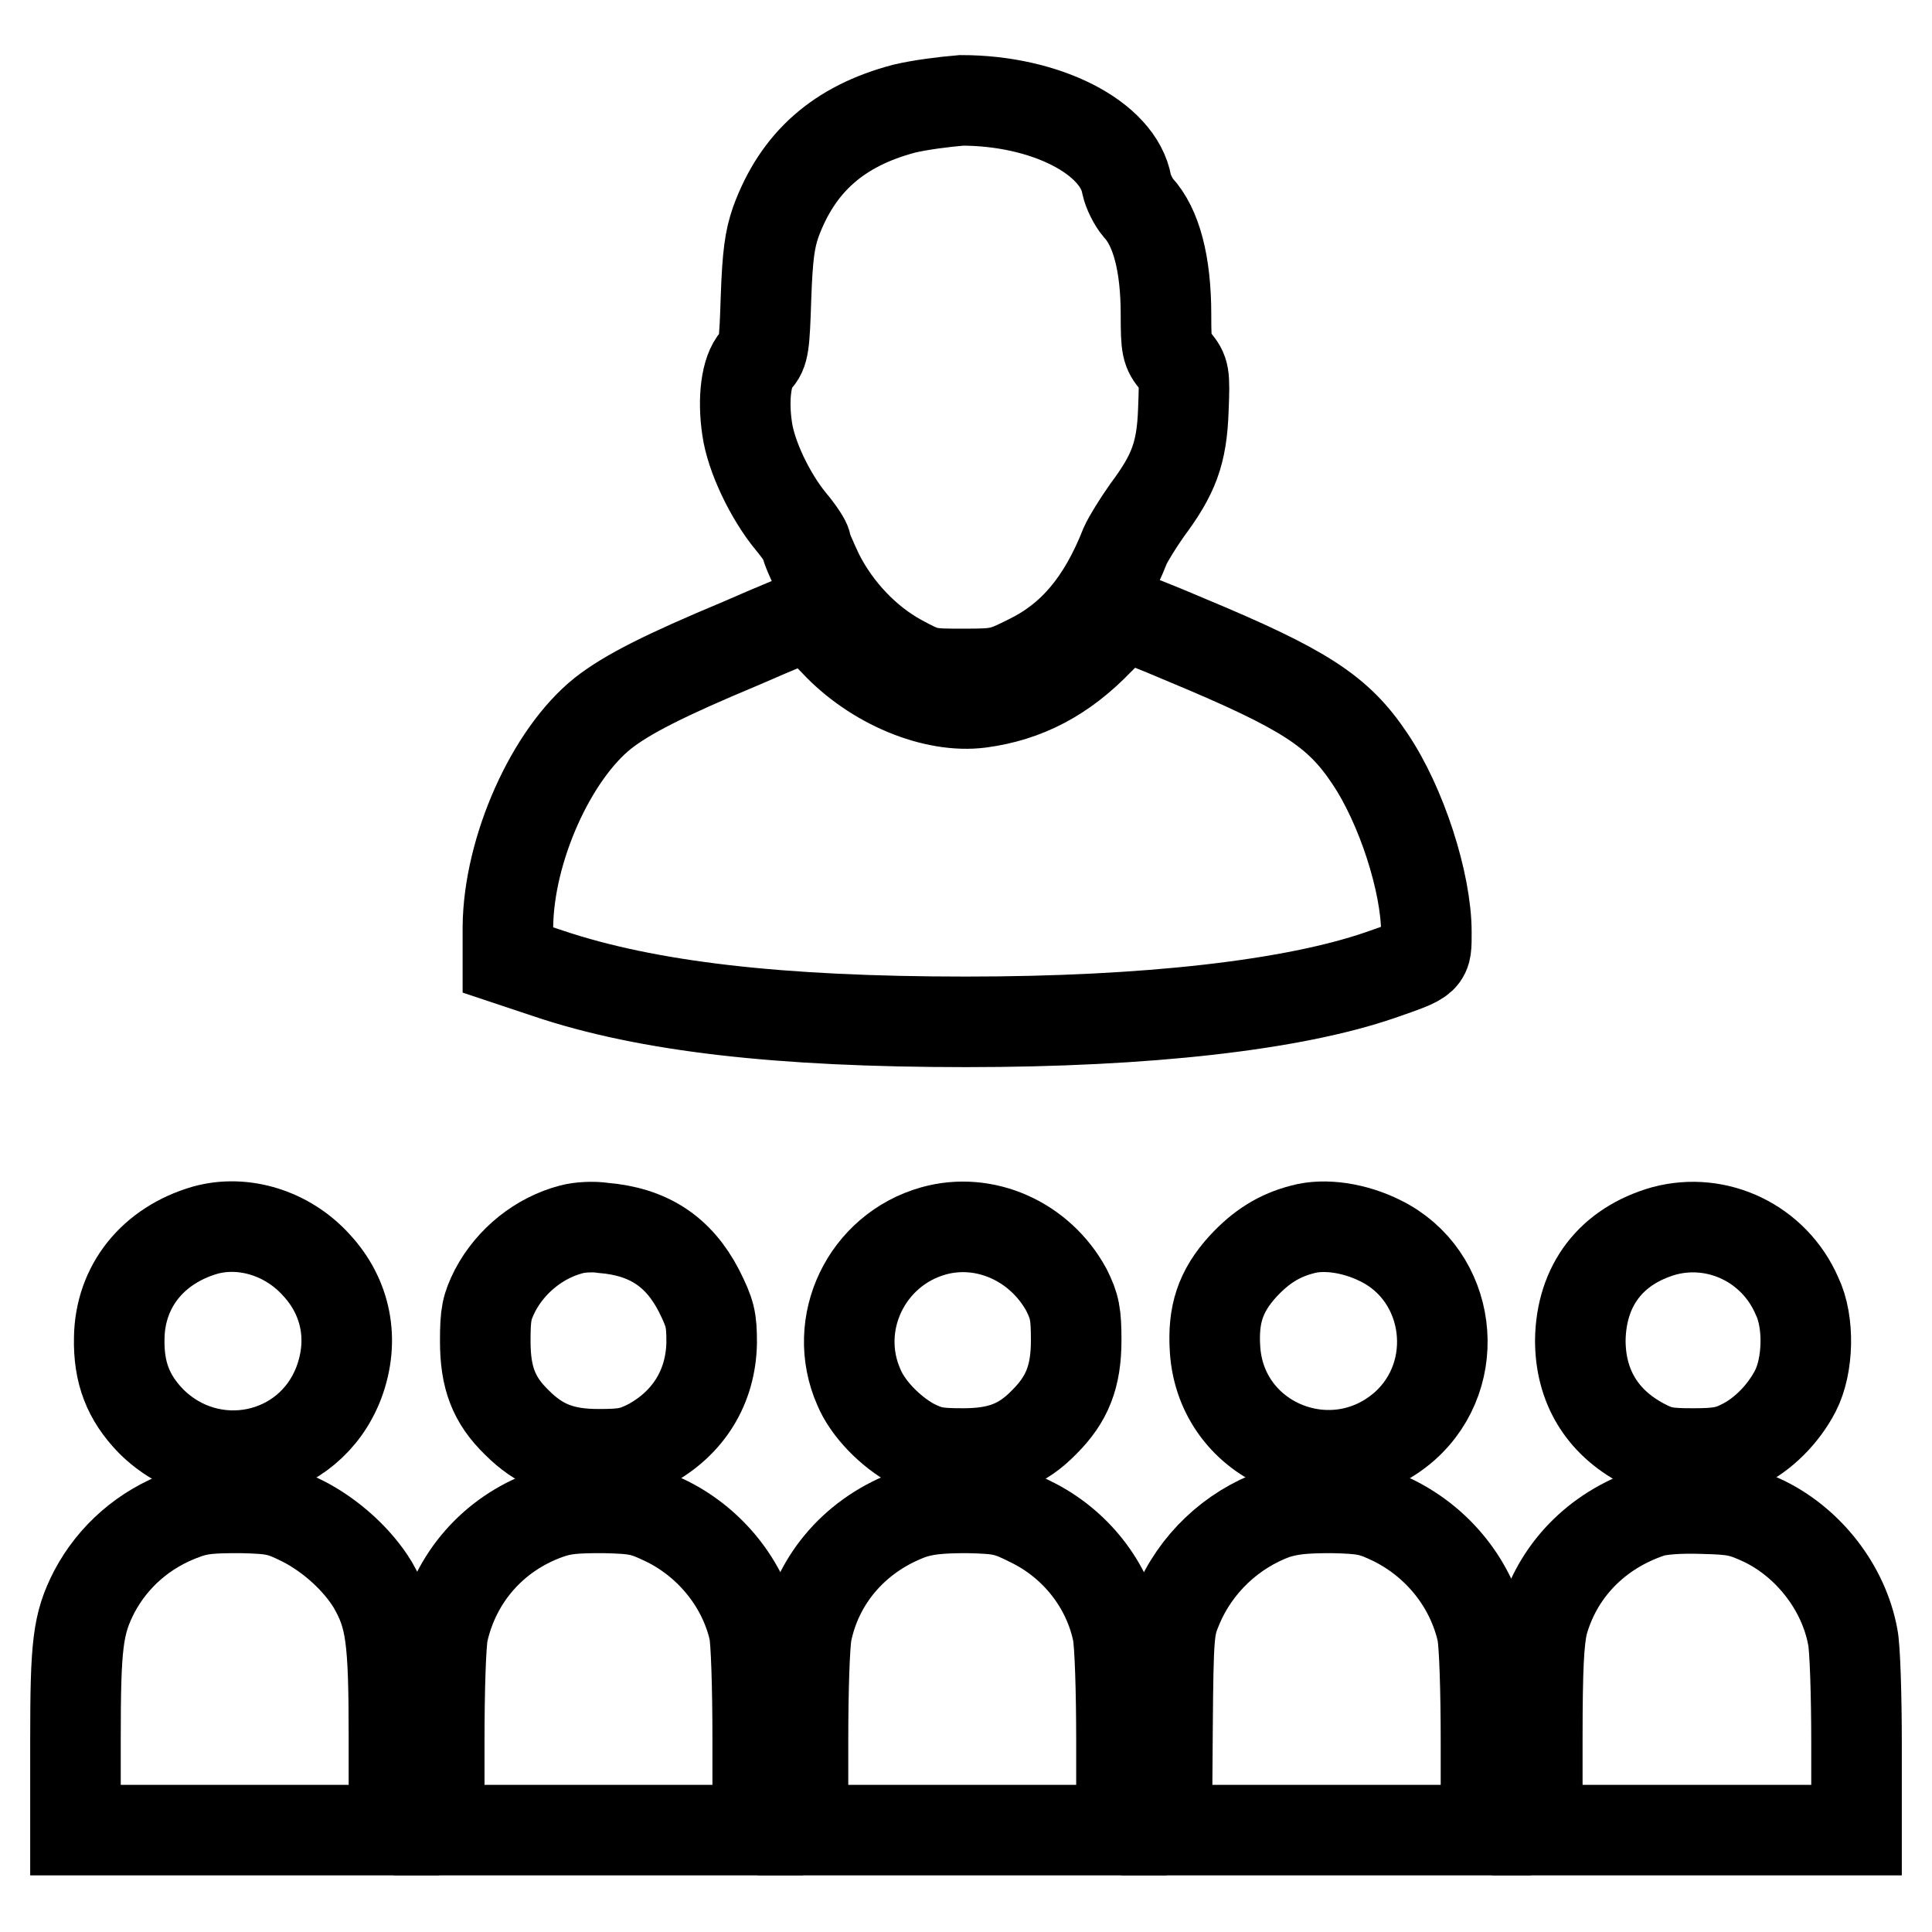
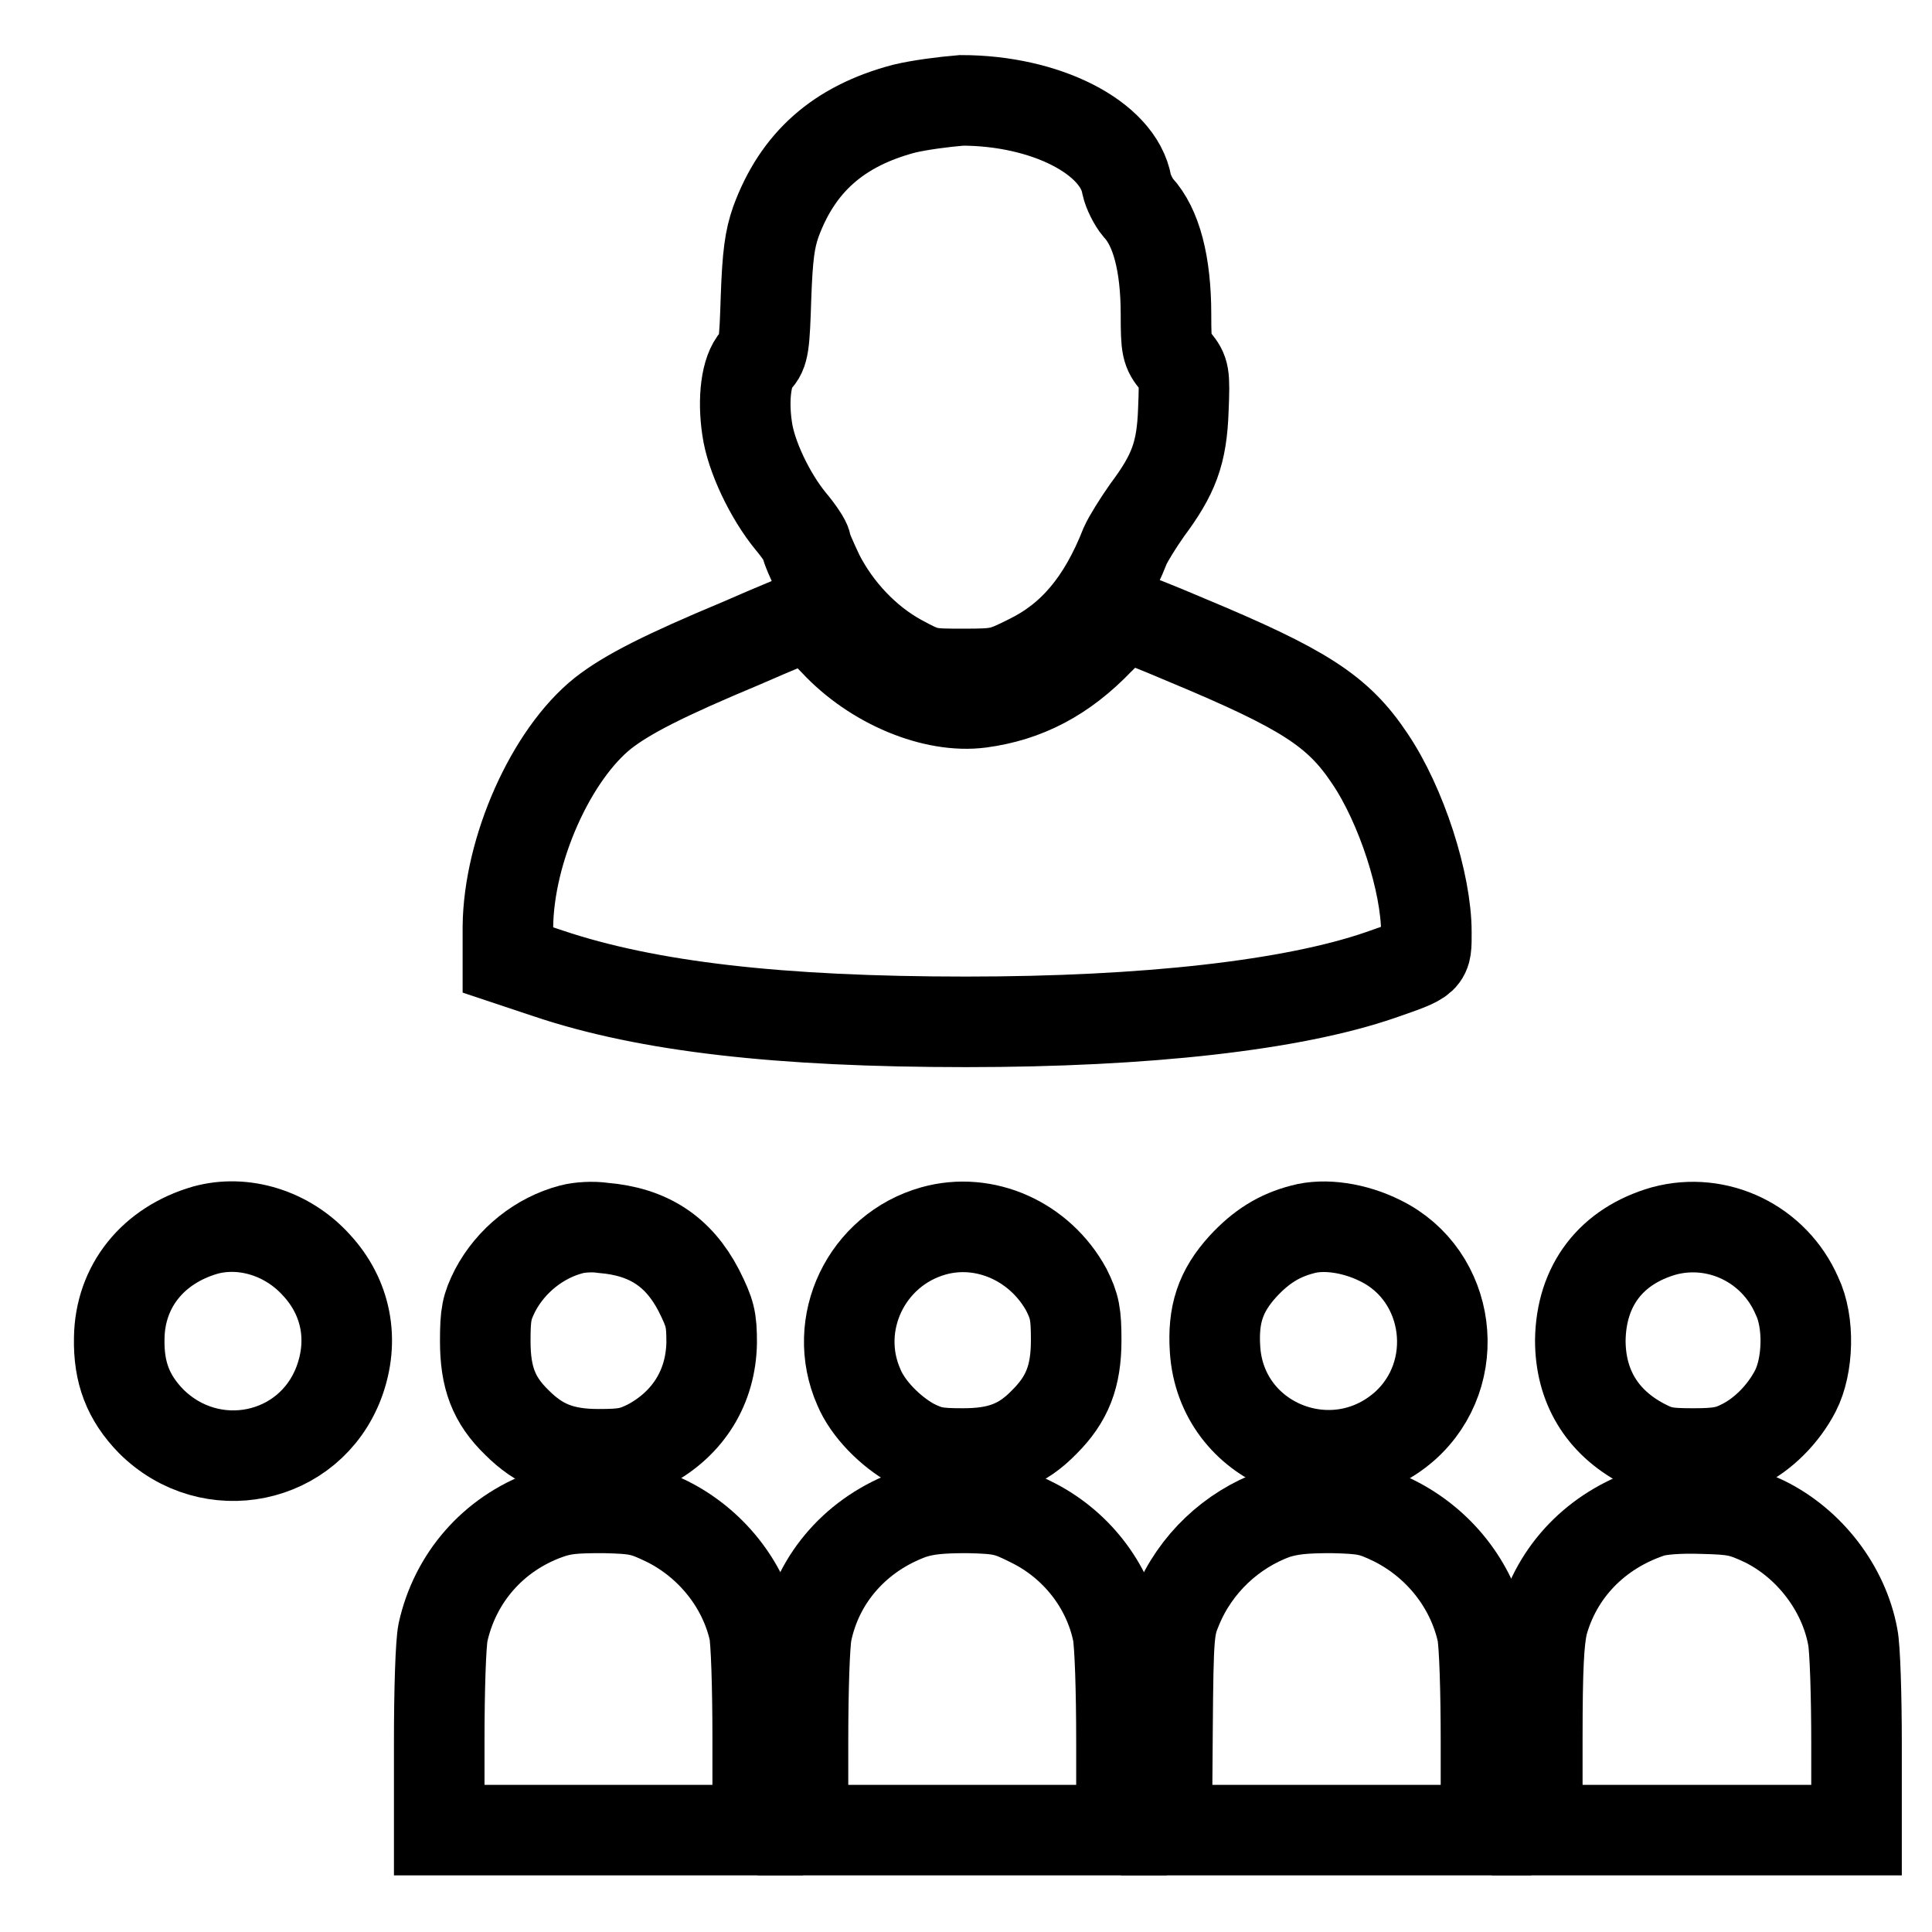
<svg xmlns="http://www.w3.org/2000/svg" version="1.1" x="0px" y="0px" viewBox="0 0 256 256" enable-background="new 0 0 256 256" xml:space="preserve">
  <g>
    <g>
      <g>
        <path stroke-width="12" fill-opacity="0" stroke="#000000" d="M119.8,14.4c-8.7,2.3-14.1,7.1-17,15c-0.8,2.3-1.1,4.4-1.3,10c-0.2,6.3-0.3,7.3-1.3,8.3c-1.3,1.4-1.8,5.1-1.2,9.1c0.5,3.6,3,8.9,5.8,12.3c1.1,1.3,2,2.7,2,3c0,0.4,0.8,2.2,1.7,4.1c2.4,4.7,6.3,8.8,10.7,11.2c3.5,1.9,3.7,1.9,8.5,1.9c4.7,0,5.1-0.1,8.7-1.9c5.7-2.8,9.7-7.5,12.7-15.1c0.4-0.9,1.7-3,2.9-4.7c3.5-4.7,4.6-7.5,4.8-13.3c0.2-4.8,0.1-5-1-6.4c-1.2-1.4-1.3-1.9-1.3-6.2c0-6.8-1.3-11.6-3.7-14.2c-0.6-0.7-1.3-2.1-1.5-3c-1.1-6.3-10.8-11.2-21.9-11.2C125,13.5,121.9,13.9,119.8,14.4z" />
        <path stroke-width="12" fill-opacity="0" stroke="#000000" d="M98.3,85.2C88,89.5,83.1,92,79.9,94.5c-6.9,5.5-12.5,18.1-12.6,28.3l0,4.4l5.4,1.8c13.1,4.4,30.6,6.4,55.3,6.4c23.9,0,43.3-2.2,54.9-6.2c6.3-2.2,6.1-2,6.1-5.7c0-6.5-3.3-16.8-7.5-23c-4.2-6.3-8.7-9.2-24.3-15.7c-4.2-1.8-7.8-3.2-8.1-3.2c-0.2,0-1.8,1.5-3.5,3.2c-4.7,4.9-9.7,7.5-15.7,8.3c-6.1,0.8-14.1-2.5-19.3-8.1c-1.8-1.9-3.5-3.4-3.9-3.4C106.4,81.8,102.6,83.3,98.3,85.2z" />
        <path stroke-width="12" fill-opacity="0" stroke="#000000" d="M27.2,163c-6.9,2-11.3,7.4-11.4,14.3c-0.1,4.6,1.2,7.9,4.2,11c7.9,7.9,21,5.2,24.9-5.1c2.1-5.6,1-11.3-3-15.6C38.1,163.4,32.3,161.6,27.2,163z" />
        <path stroke-width="12" fill-opacity="0" stroke="#000000" d="M75.7,162.9c-4.2,1.1-8,4.1-10.1,8.1c-1.1,2.2-1.3,3.1-1.3,6.7c0,4.8,1.1,7.8,4.2,10.8c3,3,6,4.2,10.8,4.2c3.5,0,4.5-0.2,6.7-1.3c5.2-2.8,8.2-7.6,8.3-13.5c0-3.1-0.2-3.9-1.7-6.9c-2.7-5.2-6.7-7.8-12.7-8.3C78.6,162.5,76.8,162.6,75.7,162.9z" />
        <path stroke-width="12" fill-opacity="0" stroke="#000000" d="M123.7,163.1c-8.9,2.5-13.6,12.3-9.9,20.7c1.2,2.9,4.2,5.9,7.1,7.5c2.2,1.1,3.1,1.3,6.7,1.3c4.8,0,7.8-1.1,10.8-4.2c3-3,4.2-6,4.2-10.8c0-3.5-0.2-4.5-1.3-6.7C137.8,164.5,130.5,161.2,123.7,163.1z" />
        <path stroke-width="12" fill-opacity="0" stroke="#000000" d="M172.6,162.9c-3.1,0.8-5.5,2.3-7.9,4.9c-3,3.3-4,6.4-3.7,11c0.8,12.5,15.6,18.5,25.1,10.2c7.9-7,6.2-20-3.2-24.6C179.5,162.7,175.5,162.1,172.6,162.9z" />
        <path stroke-width="12" fill-opacity="0" stroke="#000000" d="M220.5,163.1c-7,2-11,7.2-11.1,14.5c0,6,2.8,10.8,8.3,13.7c2.1,1.1,3,1.3,6.6,1.3c3.3,0,4.6-0.2,6.4-1.1c2.9-1.4,5.6-4.1,7.2-7.2c1.7-3.3,1.9-9.1,0.2-12.6C235.1,164.8,227.6,161.2,220.5,163.1z" />
-         <path stroke-width="12" fill-opacity="0" stroke="#000000" d="M24.3,200.7c-5.2,1.9-9.3,5.5-11.8,10.2c-2.2,4.3-2.5,7-2.5,19.7v11.9h21.1h21.1v-12.2c0-13.3-0.4-16.1-2.8-20.3c-2-3.3-5.5-6.5-9.2-8.4c-3-1.5-3.8-1.7-8.3-1.8C27.9,199.8,26.4,199.9,24.3,200.7z" />
        <path stroke-width="12" fill-opacity="0" stroke="#000000" d="M72.4,200.7c-7.1,2.6-12.1,8.4-13.7,15.6c-0.3,1.5-0.5,7.5-0.5,14.4v11.8h21.1h21.1v-12.2c0-6.7-0.2-13.1-0.5-14.3c-1.4-6.1-5.7-11.5-11.5-14.4c-3.1-1.5-3.9-1.7-8.4-1.8C76.1,199.8,74.6,199.9,72.4,200.7z" />
        <path stroke-width="12" fill-opacity="0" stroke="#000000" d="M120.8,200.6c-7.2,2.6-12.4,8.4-13.9,15.7c-0.3,1.5-0.5,7.7-0.5,14.4v11.8h21.1h21.1v-11.8c0-6.7-0.2-12.8-0.5-14.4c-1.3-6.3-5.6-11.8-11.6-14.7c-3-1.5-3.8-1.7-8.3-1.8C124.5,199.8,122.7,200,120.8,200.6z" />
        <path stroke-width="12" fill-opacity="0" stroke="#000000" d="M169,200.6c-5.8,2.1-10.6,6.6-13,12.4c-1.1,2.6-1.2,3.4-1.3,16.1l-0.1,13.4h21.1h21.2v-11.8c0-6.8-0.2-12.8-0.5-14.4c-1.4-6.3-5.7-11.8-11.7-14.8c-2.9-1.4-3.8-1.6-8.2-1.7C172.6,199.8,171,200,169,200.6z" />
        <path stroke-width="12" fill-opacity="0" stroke="#000000" d="M218.7,200.4c-7.2,2.4-12.4,7.8-14.3,14.8c-0.5,2.3-0.7,5.7-0.7,15.1v12.2h21.1H246V231c0-6.3-0.2-12.7-0.5-14.1c-1.2-6.5-5.8-12.4-11.7-15.3c-3-1.4-3.9-1.6-8.3-1.7C222.5,199.8,219.9,200,218.7,200.4z" />
      </g>
    </g>
  </g>
</svg>